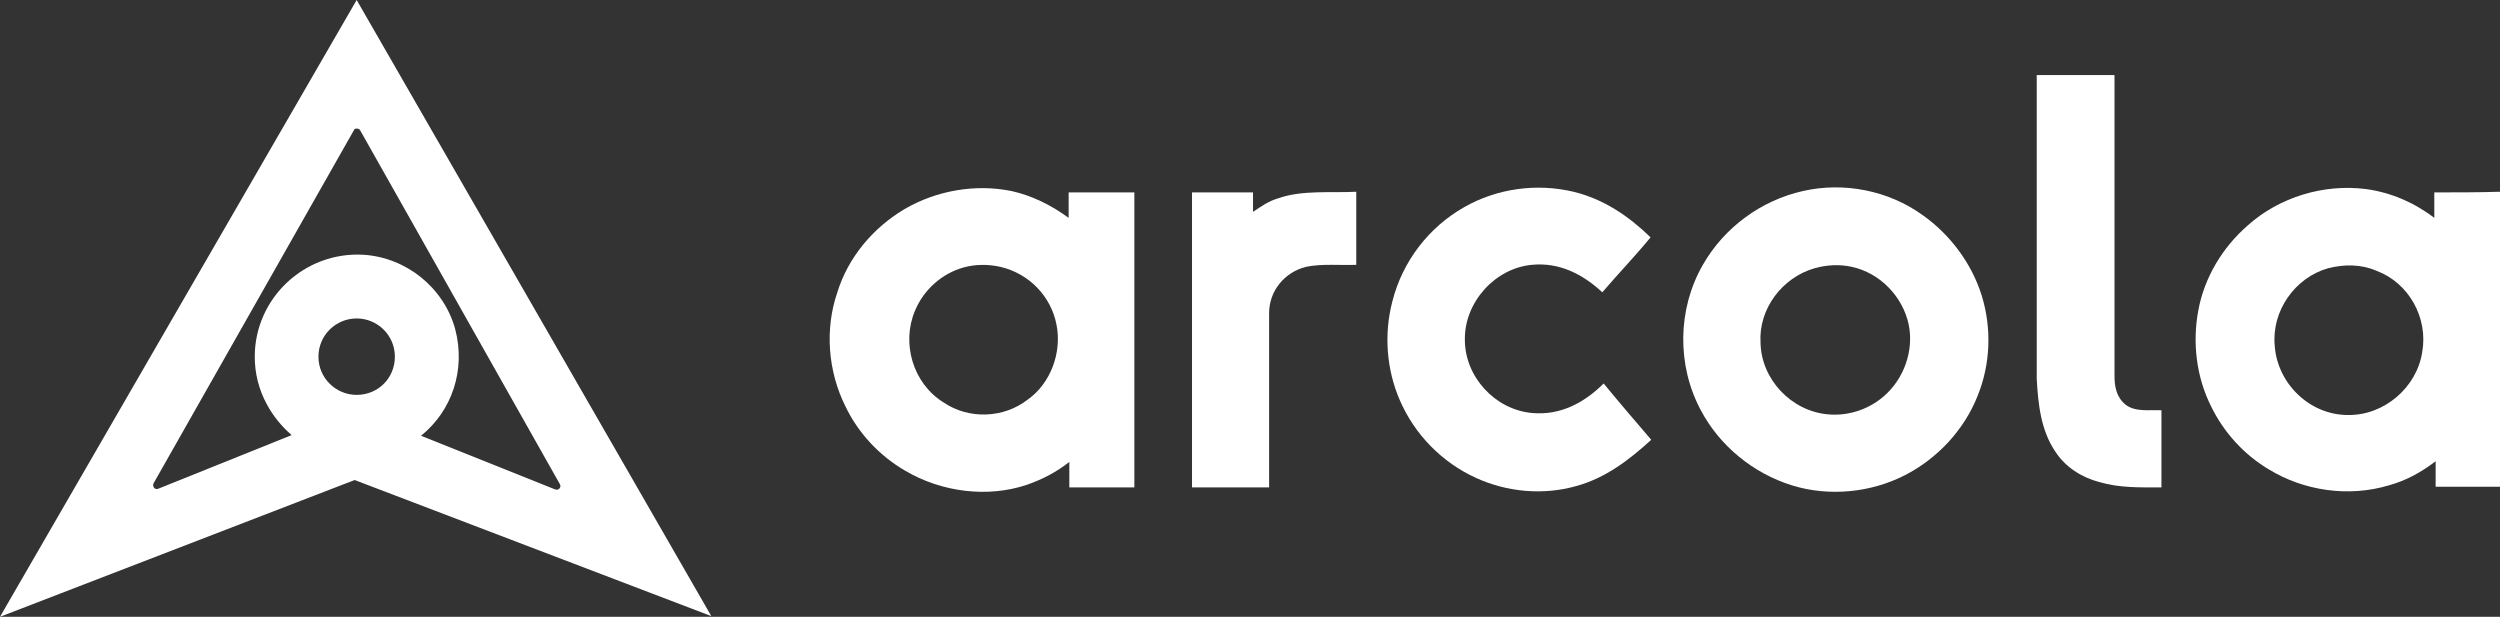
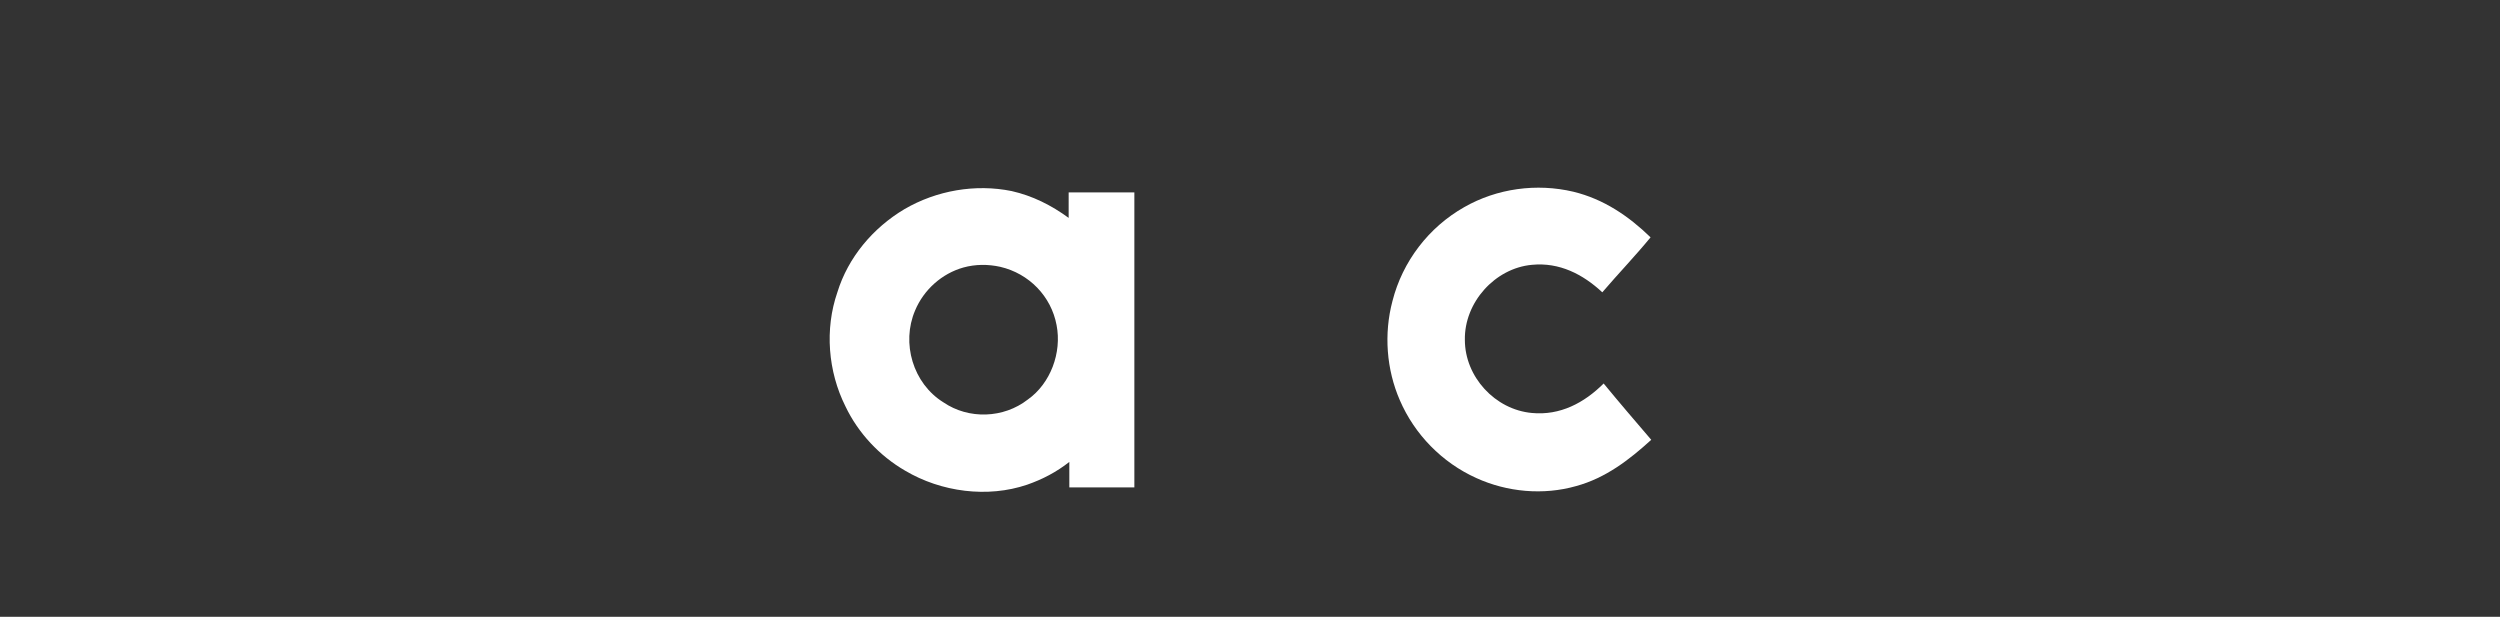
<svg xmlns="http://www.w3.org/2000/svg" version="1.1" id="Layer_1" x="0px" y="0px" width="372.9px" height="92px" viewBox="0 0 372.9 92" style="enable-background:new 0 0 372.9 92;" xml:space="preserve">
  <rect x="0" y="0" width="372.9" height="92" fill="#333333" stroke="none" />
  <style type="text/css">
	.st0{fill:#FFFFFF;}
</style>
  <g>
-     <path class="st0" d="M306.6,67.4c1.5,2.3,3.9,3.8,6.5,4.5c3.1,0.9,6.1,0.8,9.3,0.8c0-3.8,0-7.7,0-11.5c-1.7-0.1-3.8,0.3-5.3-0.8   c-1.4-1.1-1.7-2.7-1.7-4.3c0-15,0-29.9,0-44.9h-11.6c0,15.1,0,30.2,0,45.3C304,60.2,304.4,64.2,306.6,67.4z" />
    <path class="st0" d="M159.4,32.5c-2.6-1.9-5.4-3.3-8.5-4c-5.4-1.1-11.2-0.1-16,2.7c-4.7,2.8-8.4,7.2-10,12.4   c-1.9,5.5-1.4,11.8,1.2,17c1.9,4,5.1,7.4,8.9,9.6c5.4,3.2,12.3,4.1,18.2,2.1c2.3-0.8,4.4-1.9,6.3-3.4c0,1.3,0,2.5,0,3.8   c3.2,0,6.5,0,9.7,0c0-14.7,0-29.3,0-44c-3.3,0-6.5,0-9.8,0C159.4,29.9,159.4,31.2,159.4,32.5z M153.3,59.6c-3.6,2.8-8.8,3-12.6,0.4   c-4.5-2.8-6.3-8.8-4.2-13.7c1.3-3.1,4-5.5,7.2-6.4c1.8-0.5,3.7-0.5,5.5-0.1c4.3,1,7.6,4.4,8.4,8.7   C158.4,52.6,156.7,57.2,153.3,59.6z" />
    <path class="st0" d="M228.5,61.6c-5.5-0.5-10-5.4-10-10.9c-0.1-5.6,4.5-10.7,10-11.2c4.1-0.4,7.6,1.4,10.5,4.1   c2.4-2.8,4.9-5.4,7.2-8.2c-3.3-3.2-7-5.7-11.5-6.8c-5.5-1.3-11.4-0.5-16.3,2.3c-5.3,3-9.2,8.1-10.7,14c-1.3,4.9-0.9,10.2,1.1,14.8   c2.2,5.1,6.3,9.3,11.4,11.6c4.6,2.1,10,2.6,14.9,1.2c4.4-1.2,7.9-3.9,11.2-6.9c-2.4-2.8-4.8-5.6-7.1-8.4   C236.3,60.1,232.7,62,228.5,61.6z" />
-     <path class="st0" d="M286.8,32.1c-5.1-3.7-11.8-5-17.9-3.6c-6.2,1.4-11.7,5.4-14.9,11c-3.8,6.6-3.9,15-0.3,21.7   c2.8,5.3,7.8,9.4,13.6,11.2c5.5,1.7,11.7,1.1,16.8-1.5c4.9-2.5,8.9-6.8,10.9-11.9c1.9-4.7,2.1-10,0.6-14.9   C294.1,39.3,290.9,35,286.8,32.1z M281,59.1c-2.3,2-5.4,3-8.4,2.7c-5.4-0.5-9.9-5.2-10-10.7c-0.3-5,3.2-9.7,8.1-11.1   c1.8-0.5,3.7-0.6,5.5-0.2c4.2,0.9,7.6,4.4,8.5,8.6C285.5,52.3,284,56.5,281,59.1z" />
-     <path class="st0" d="M363.1,28.7c0,1.3,0,2.5,0,3.8c-3-2.3-6.5-3.8-10.2-4.3c-6.3-0.8-12.9,1.2-17.6,5.4c-3.8,3.3-6.5,7.8-7.4,12.7   c-0.9,4.8-0.3,9.9,1.9,14.3c1.9,3.9,4.9,7.2,8.6,9.4c5.2,3.2,11.9,4.2,17.9,2.4c2.6-0.7,4.9-2,7-3.6c0,1.3,0,2.5,0,3.8   c3.2,0,6.5,0,9.7,0c0-14.7,0-29.3,0-44C369.6,28.7,366.4,28.7,363.1,28.7z M361.3,52.5c-0.8,5.3-5.7,9.5-11.1,9.4   c-5.7,0-10.5-4.7-10.9-10.3c-0.5-5.2,3-10.2,8-11.6c2.4-0.6,4.9-0.6,7.2,0.4C359.3,42.2,362.2,47.4,361.3,52.5z" />
-     <path class="st0" d="M190.6,29.6c-1.4,0.4-2.5,1.2-3.7,2c0-1,0-1.9,0-2.9c-3,0-6.1,0-9.1,0c0,14.7,0,29.3,0,44c3.8,0,7.6,0,11.5,0   c0-8.6,0-17.3,0-26c0-3.3,2.3-6.1,5.5-6.9c2.4-0.5,5.1-0.2,7.5-0.3c0-3.6,0-7.3,0-10.9C198.6,28.8,194.2,28.3,190.6,29.6z" />
  </g>
-   <path class="st0" d="M53.2,0L0,92l52.9-20.4l53.2,20.3L53.2,0z M53.7,19.4l29.8,52.8c0.3,0.5-0.2,1-0.7,0.8l-20-8  c4.6-3.7,6.7-9.8,5.1-15.9c-1.7-6.2-7.3-10.7-13.7-11.1C45.4,37.5,38,44.5,38,53.2c0,2.5,0.6,4.9,1.8,7.1c0.9,1.7,2.2,3.3,3.7,4.6  l-19.9,8c-0.5,0.2-0.9-0.3-0.7-0.8l29.9-52.7C52.9,19.1,53.5,19.1,53.7,19.4z M53.2,47.5c3.1,0,5.7,2.5,5.7,5.7s-2.5,5.7-5.7,5.7  c-3.1,0-5.7-2.5-5.7-5.7S50.1,47.5,53.2,47.5z" />
</svg>